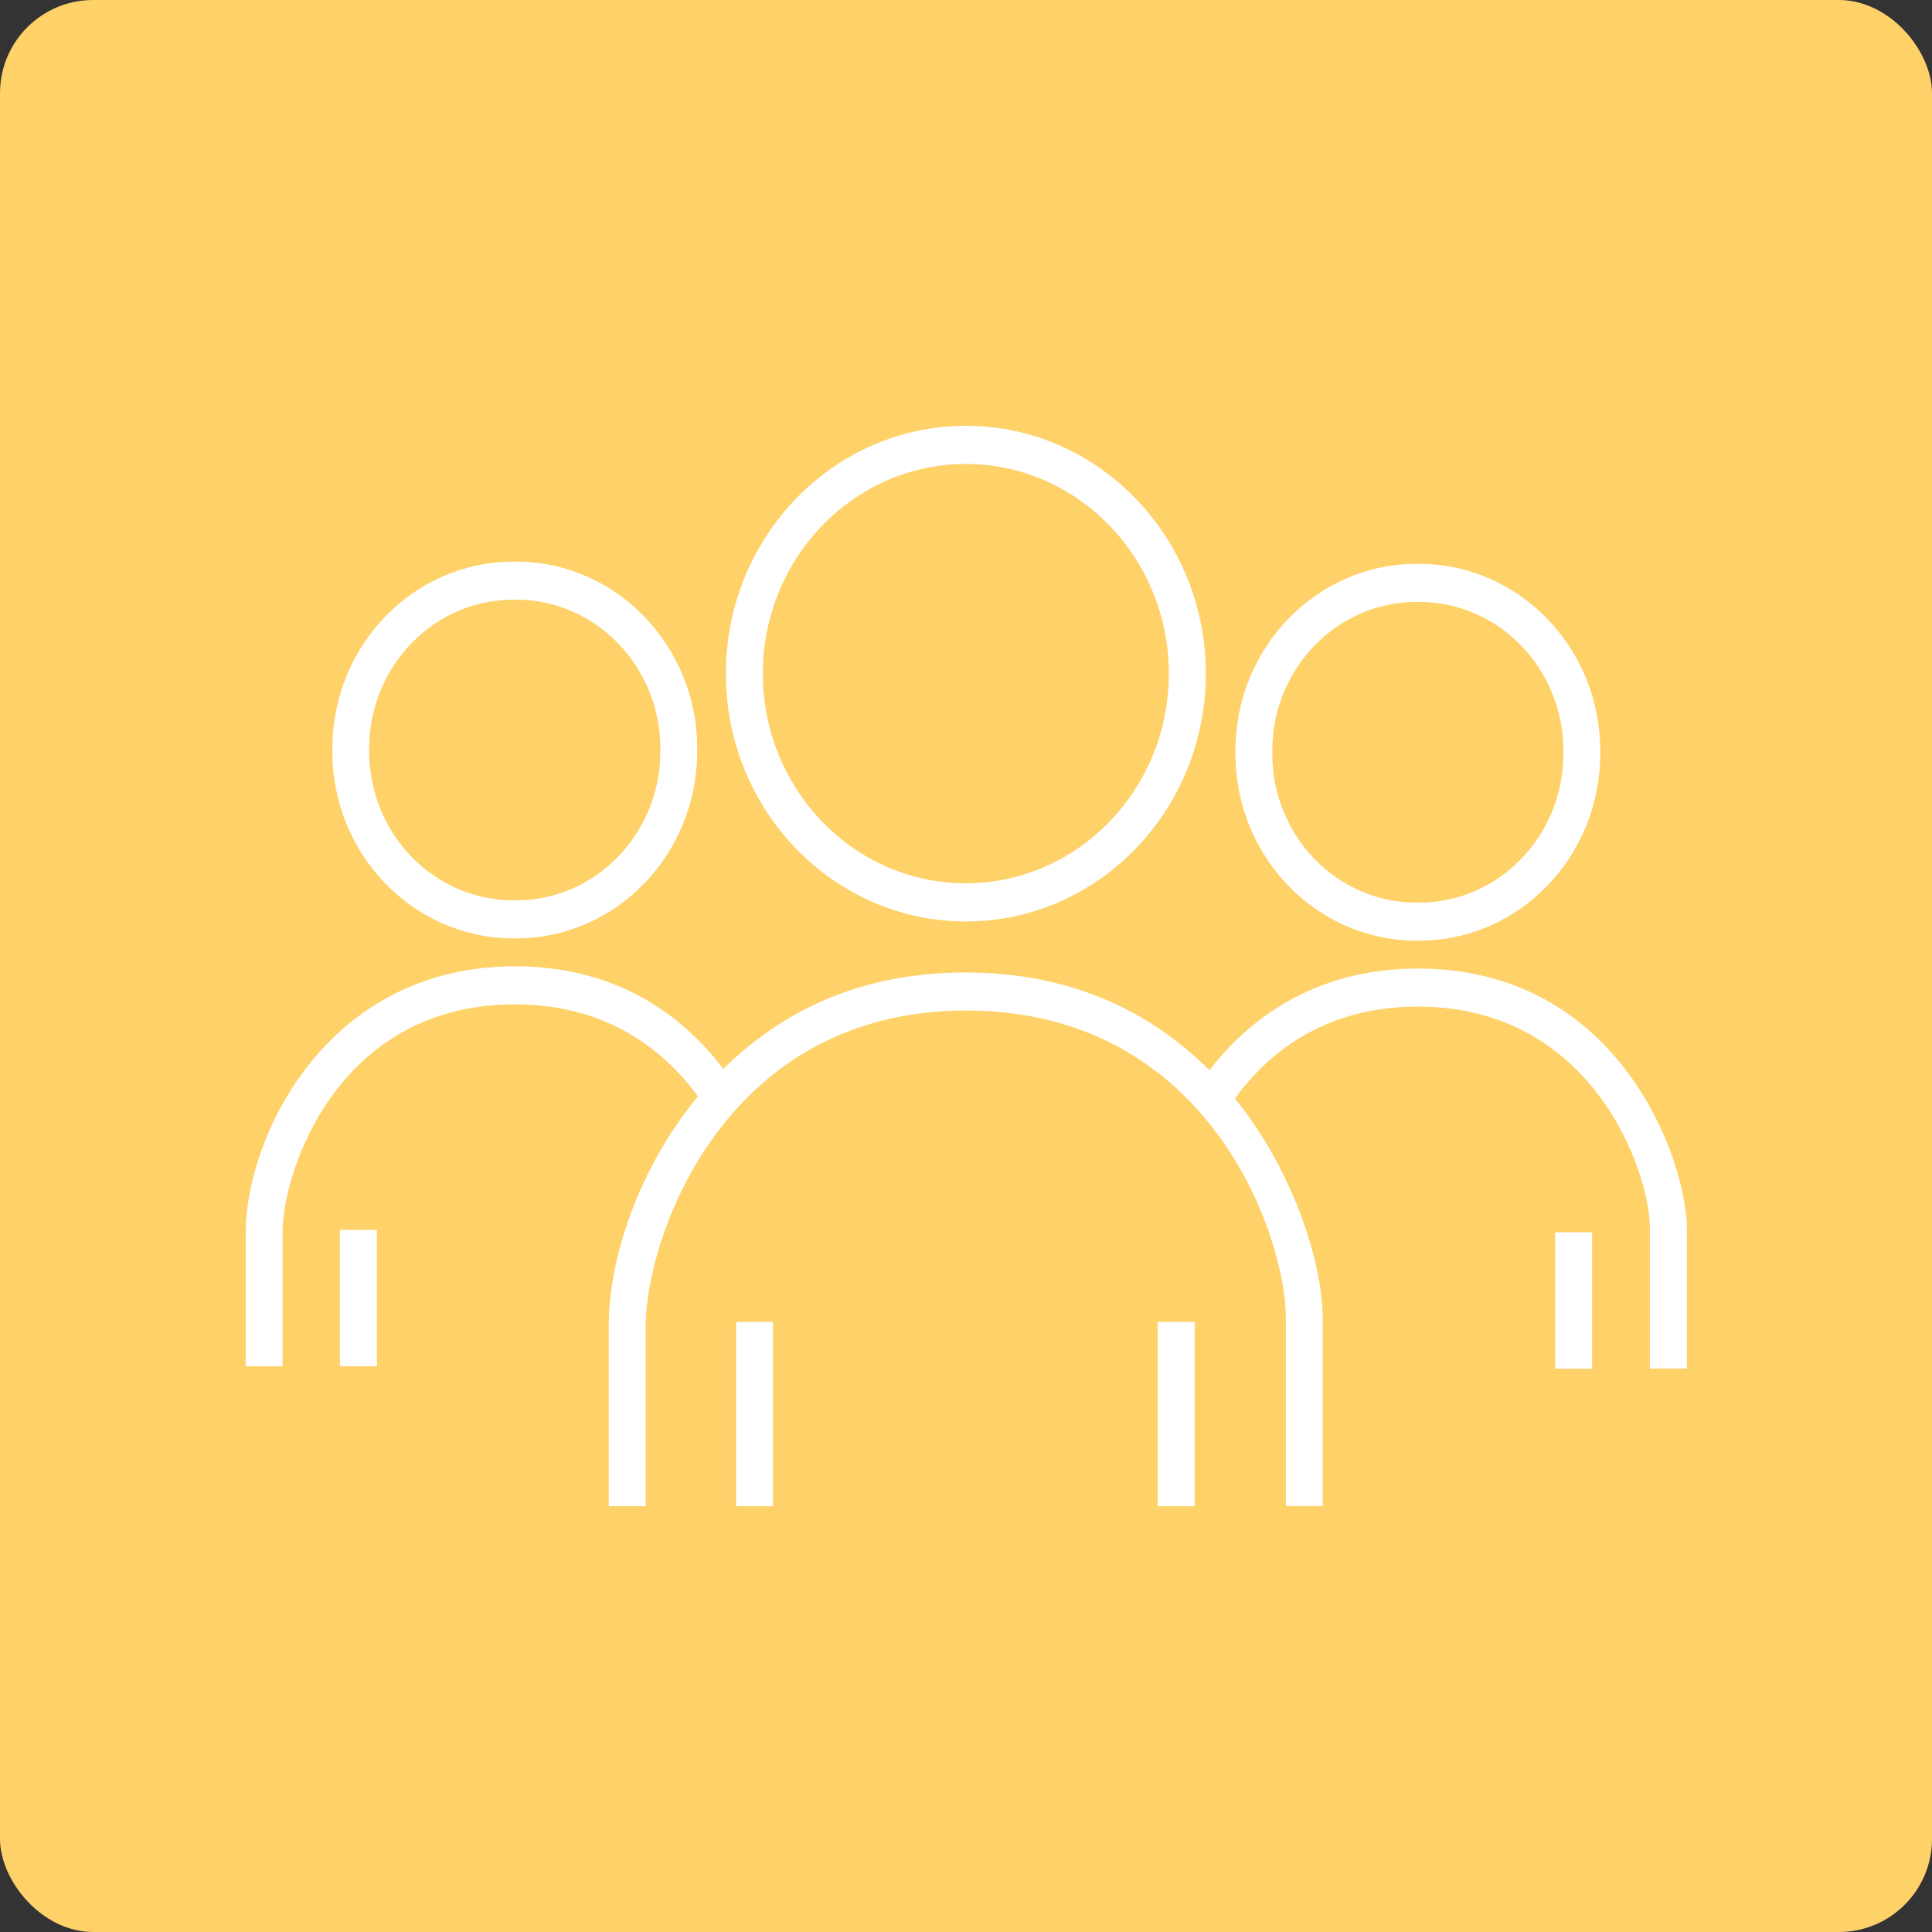
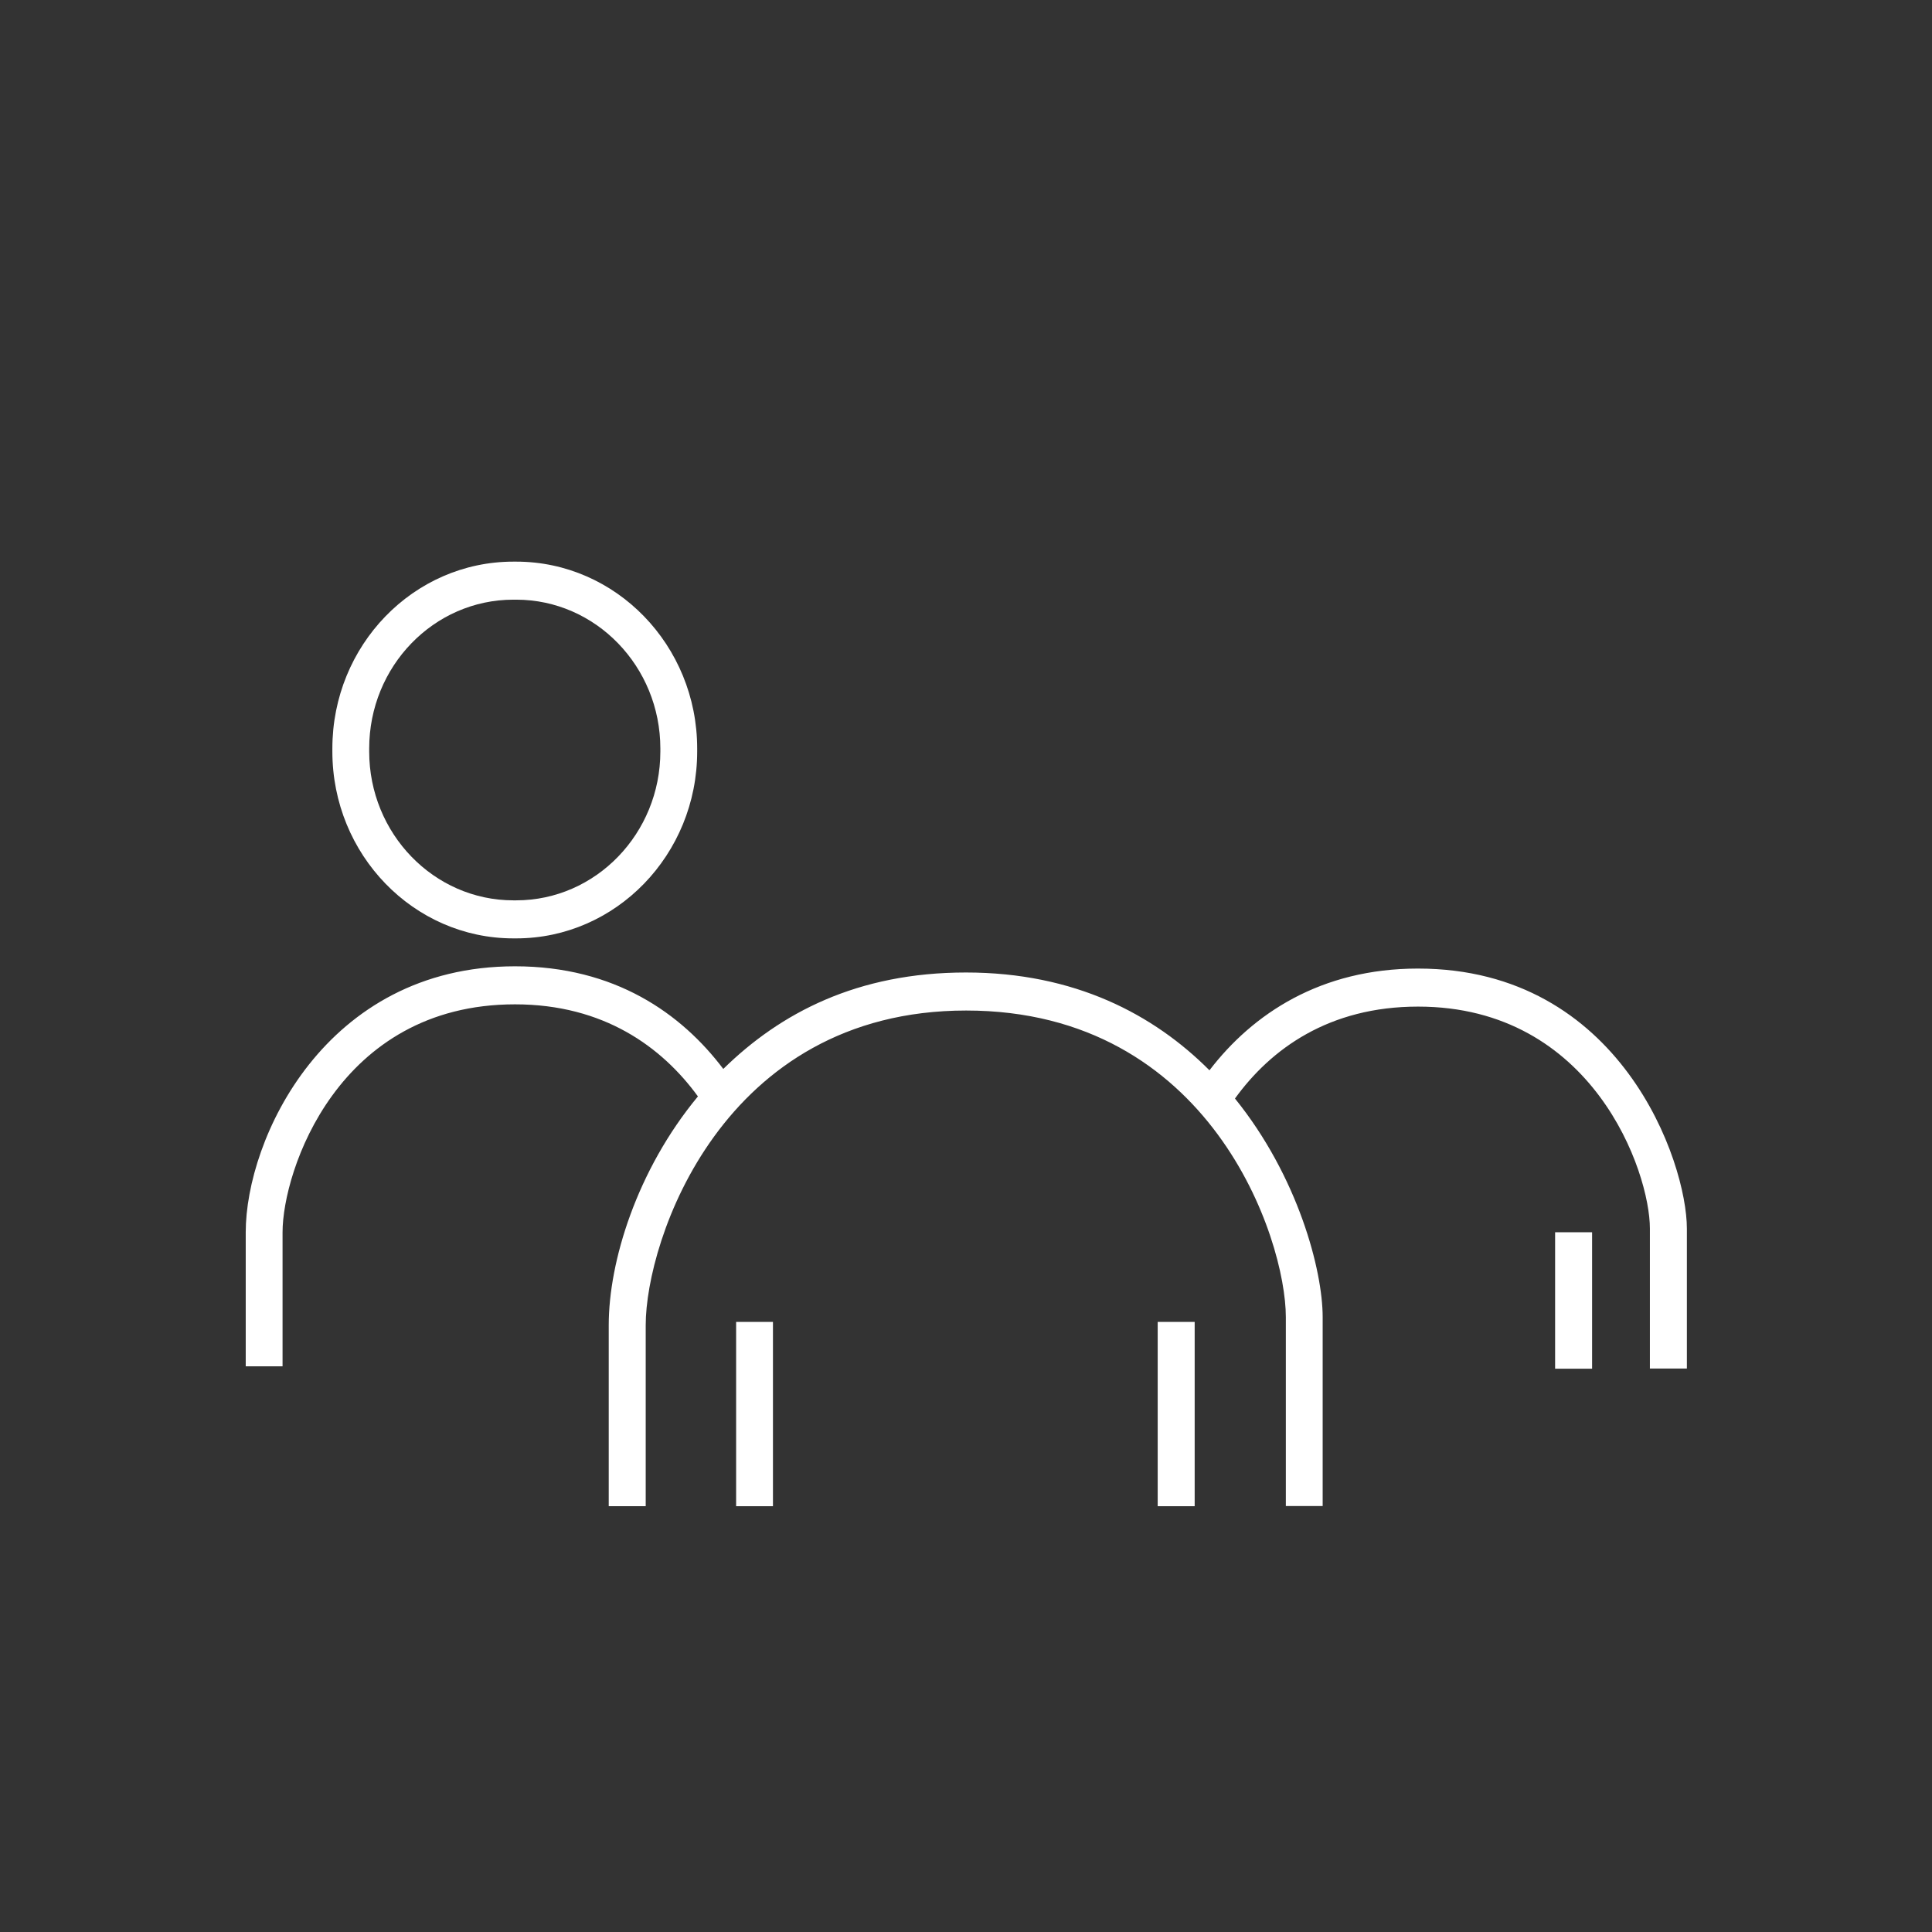
<svg xmlns="http://www.w3.org/2000/svg" viewBox="0 0 128 128">
  <rect x="0" y="0" width="128" height="128" fill="#333333" stroke="none" />
  <defs>
    <style>
      .cls-1 {
        clip-path: url(#clippath-2);
      }

      .cls-2 {
        fill: none;
      }

      .cls-2, .cls-3, .cls-4 {
        stroke-width: 0px;
      }

      .cls-5 {
        clip-path: url(#clippath-1);
      }

      .cls-3 {
        fill: #fff;
      }

      .cls-4 {
        fill: #fed169;
      }

      .cls-6 {
        clip-path: url(#clippath);
      }

      .cls-7 {
        clip-path: url(#clippath-3);
      }
    </style>
    <clipPath id="clippath">
      <rect class="cls-2" x="16.26" y="28.21" width="95.48" height="71.58" />
    </clipPath>
    <clipPath id="clippath-1">
-       <rect class="cls-2" x="16.26" y="28.21" width="95.48" height="71.58" />
-     </clipPath>
+       </clipPath>
    <clipPath id="clippath-2">
      <rect class="cls-2" x="16.26" y="28.21" width="95.48" height="71.58" />
    </clipPath>
    <clipPath id="clippath-3">
      <rect class="cls-2" x="16.26" y="28.21" width="95.48" height="71.58" />
    </clipPath>
  </defs>
  <g id="Layer_2" data-name="Layer 2">
-     <rect class="cls-4" x="0" width="128" height="128" rx="6.17" ry="6.17" />
-   </g>
+     </g>
  <g id="Layer_1" data-name="Layer 1">
    <g>
      <g class="cls-6">
-         <path class="cls-3" d="m63.99,30.74c7.42,0,13.45,6.23,13.45,13.89s-6.03,13.89-13.45,13.89-13.45-6.23-13.45-13.89,6.03-13.89,13.45-13.89m0,30.31c8.77,0,15.9-7.36,15.9-16.42s-7.13-16.42-15.9-16.42-15.9,7.36-15.9,16.42,7.13,16.42,15.9,16.42" />
-       </g>
+         </g>
      <rect class="cls-3" x="48.77" y="87.58" width="2.44" height="12.21" />
      <rect class="cls-3" x="76.7" y="87.58" width="2.45" height="12.21" />
      <g class="cls-5">
-         <path class="cls-3" d="m84.29,49.74c0-5.43,4.28-9.86,9.55-9.86h.19c5.26,0,9.55,4.42,9.55,9.86v.2c0,5.43-4.28,9.86-9.55,9.86h-.19c-5.27,0-9.55-4.42-9.55-9.86v-.2Zm9.55,12.58h.19c6.61,0,11.99-5.55,11.99-12.38v-.2c0-6.83-5.38-12.38-11.99-12.38h-.19c-6.62,0-11.99,5.55-11.99,12.38v.2c0,6.83,5.38,12.38,11.99,12.38" />
-       </g>
+         </g>
      <rect class="cls-3" x="103.03" y="81.64" width="2.45" height="9.04" />
      <g class="cls-1">
        <path class="cls-3" d="m24.46,49.59c0-5.44,4.28-9.86,9.55-9.86h.19c5.26,0,9.55,4.42,9.55,9.86v.2c0,5.43-4.28,9.86-9.55,9.86h-.19c-5.26,0-9.55-4.42-9.55-9.86v-.2Zm9.55,12.58h.19c6.61,0,11.99-5.55,11.99-12.38v-.2c0-6.83-5.38-12.38-11.99-12.38h-.19c-6.62,0-11.99,5.55-11.99,12.38v.2c0,6.83,5.38,12.38,11.99,12.38" />
      </g>
-       <rect class="cls-3" x="22.52" y="81.48" width="2.45" height="9.04" />
      <g class="cls-7">
        <path class="cls-3" d="m93.94,64.17c-6.43,0-10.94,2.99-13.81,6.74-3.69-3.7-8.93-6.48-16.13-6.48s-12.3,2.68-16.08,6.39c-2.78-3.68-7.19-6.8-13.8-6.8-12.61,0-17.84,11.48-17.84,17.62v8.88h2.44v-8.88c0-4.03,3.65-15.1,15.4-15.1,5.88,0,9.74,2.83,12.12,6.1-4.06,4.9-5.91,10.96-5.91,15.15v12h2.45v-12c0-5.56,5.03-20.84,21.23-20.84s21.18,15.11,21.18,20.31v12.52h2.44v-12.52c0-3.1-1.63-9.31-5.81-14.48,2.38-3.29,6.23-6.09,12.13-6.09,11.58,0,15.36,10.94,15.36,14.71v9.27h2.45v-9.27c0-4.42-4.38-17.23-17.81-17.23" />
      </g>
    </g>
  </g>
</svg>